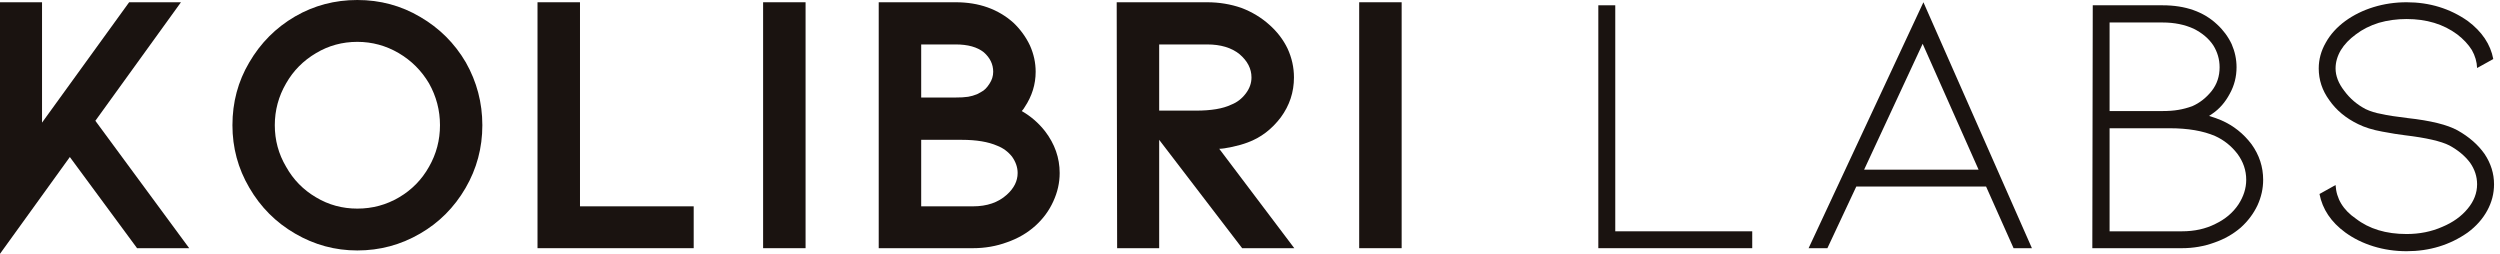
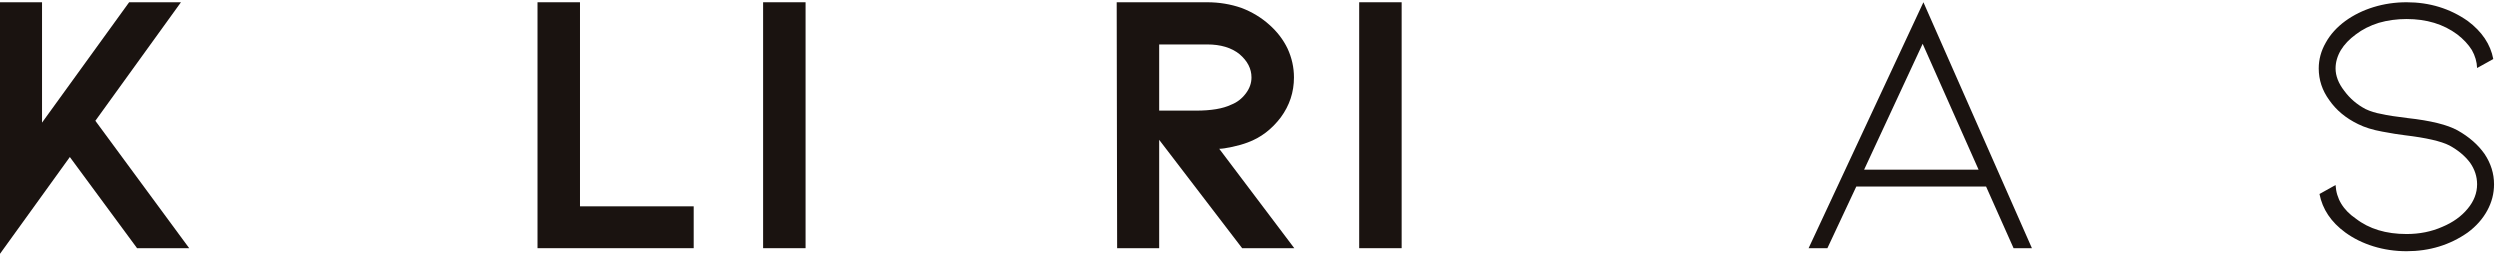
<svg xmlns="http://www.w3.org/2000/svg" fill="none" height="100%" overflow="visible" preserveAspectRatio="none" style="display: block;" viewBox="0 0 197 20" width="100%">
  <g id="Logo Text">
    <g id="Group">
      <g id="Group_2">
        <g id="Group_3">
          <path d="M7.514 9.518L14.909 19.557H10.801L5.503 12.373L-0 20V0.178H3.312V9.663L10.176 0.178H14.259L7.514 9.518Z" fill="#1A1310" id="Vector" />
        </g>
      </g>
    </g>
    <g id="Group_4">
      <g id="Group_5">
        <g id="Group_6">
-           <path d="M36.683 14.819C35.792 16.349 34.599 17.544 33.105 18.407C31.582 19.293 29.932 19.736 28.158 19.736C26.406 19.736 24.771 19.293 23.254 18.407C21.735 17.527 20.532 16.319 19.642 14.785C18.756 13.275 18.316 11.636 18.316 9.868C18.316 8.061 18.756 6.412 19.642 4.917C20.532 3.389 21.735 2.181 23.254 1.295C24.747 0.432 26.382 -7.82013e-05 28.158 -7.82013e-05C29.956 -7.82013e-05 31.603 0.443 33.105 1.329C34.622 2.211 35.822 3.406 36.708 4.917C37.575 6.451 38.009 8.102 38.009 9.868C38.009 11.653 37.566 13.302 36.683 14.819ZM33.807 6.57C33.218 5.571 32.422 4.776 31.419 4.184C30.409 3.594 29.322 3.298 28.158 3.298C26.977 3.298 25.892 3.594 24.906 4.184C23.9 4.776 23.113 5.571 22.544 6.57C21.949 7.593 21.654 8.692 21.654 9.868C21.654 11.044 21.949 12.135 22.544 13.14C23.113 14.159 23.9 14.962 24.906 15.552C25.892 16.144 26.977 16.438 28.158 16.438C29.343 16.438 30.439 16.144 31.445 15.552C32.448 14.962 33.236 14.159 33.807 13.14C34.382 12.135 34.671 11.044 34.671 9.868C34.671 8.692 34.382 7.593 33.807 6.57Z" fill="#1A1310" id="Vector_2" />
-         </g>
+           </g>
      </g>
    </g>
    <g id="Group_7">
      <g id="Group_8">
        <g id="Group_9">
          <path d="M42.356 0.178H45.703V16.259H54.663V19.557H42.356V0.178Z" fill="#1A1310" id="Vector_3" />
        </g>
      </g>
    </g>
    <g id="Group_10">
      <g id="Group_11">
        <g id="Group_12">
          <path d="M60.133 0.178H63.479V19.557H60.133V0.178Z" fill="#1A1310" id="Vector_4" />
        </g>
      </g>
    </g>
    <g id="Group_13">
      <g id="Group_14">
        <g id="Group_15">
-           <path d="M83.502 13.634C83.502 14.401 83.333 15.149 82.997 15.875C82.665 16.604 82.195 17.243 81.585 17.793C80.951 18.362 80.209 18.794 79.359 19.088C78.514 19.401 77.618 19.557 76.672 19.557H69.243V0.178H75.311C77.143 0.178 78.66 0.72 79.864 1.798C80.416 2.326 80.851 2.927 81.165 3.596C81.461 4.26 81.61 4.949 81.61 5.658C81.61 6.642 81.324 7.565 80.754 8.427C80.69 8.543 80.611 8.649 80.515 8.751C81.227 9.16 81.837 9.689 82.346 10.336C83.117 11.342 83.502 12.441 83.502 13.634ZM72.59 7.686H75.226C75.675 7.686 76.03 7.667 76.287 7.626C76.52 7.588 76.758 7.52 76.997 7.422L77.323 7.243C77.556 7.13 77.772 6.915 77.973 6.595C78.165 6.306 78.264 5.995 78.264 5.658C78.264 5.068 78.018 4.557 77.528 4.124C77.014 3.711 76.274 3.502 75.311 3.502H72.59V7.686ZM80.19 13.634C80.19 13.187 80.04 12.754 79.745 12.339C79.43 11.947 79.045 11.664 78.589 11.487C77.881 11.176 76.946 11.018 75.782 11.018H72.59V16.259H76.672C77.772 16.259 78.66 15.956 79.334 15.347C79.903 14.836 80.19 14.265 80.19 13.634Z" fill="#1A1310" id="Vector_5" />
-         </g>
+           </g>
      </g>
    </g>
    <g id="Group_16">
      <g id="Group_17">
        <g id="Group_18">
          <path d="M97.881 19.557L91.343 11.018V19.557H88.03L87.996 0.178H95.126C96.071 0.178 96.97 0.328 97.822 0.622C98.647 0.935 99.379 1.376 100.013 1.942C100.639 2.494 101.121 3.123 101.459 3.826C101.795 4.554 101.964 5.313 101.964 6.101C101.964 7.26 101.617 8.308 100.928 9.246C100.214 10.189 99.347 10.848 98.326 11.223C97.967 11.359 97.56 11.476 97.111 11.572C96.636 11.674 96.292 11.725 96.076 11.725L101.99 19.557H97.881ZM91.343 3.502V8.717H94.244C95.442 8.717 96.367 8.562 97.017 8.249C97.473 8.074 97.858 7.778 98.172 7.362C98.468 6.97 98.617 6.551 98.617 6.101C98.617 5.415 98.303 4.804 97.676 4.269C97.043 3.758 96.191 3.502 95.126 3.502H91.343Z" fill="#1A1310" id="Vector_6" />
        </g>
      </g>
    </g>
    <g id="Group_19">
      <g id="Group_20">
        <g id="Group_21">
          <path d="M107.104 0.178H110.45V19.557H107.104V0.178Z" fill="#1A1310" id="Vector_7" />
        </g>
      </g>
    </g>
    <g id="Group_22">
      <g id="Group_23">
        <g id="Group_24">
-           <path d="M125.948 0.417H127.283V18.227H138.076V19.557H125.948V0.417Z" fill="#1A1310" id="Vector_8" />
-         </g>
+           </g>
      </g>
    </g>
    <g id="Group_25">
      <g id="Group_26">
        <g id="Group_27">
          <path d="M156.503 14.699H146.276L143.999 19.557H142.518L151.565 0.178L160.115 19.557H158.669L156.503 14.699ZM155.913 13.37L151.505 3.451L146.892 13.37H155.913Z" fill="#1A1310" id="Vector_9" />
        </g>
      </g>
    </g>
    <g id="Group_28">
      <g id="Group_29">
        <g id="Group_30">
-           <path d="M178.337 14.171C178.337 14.859 178.188 15.526 177.892 16.174C177.578 16.838 177.135 17.426 176.566 17.938C175.971 18.449 175.282 18.841 174.495 19.114C173.684 19.41 172.834 19.557 171.944 19.557H164.875L164.909 0.417H170.412C172.203 0.417 173.632 0.918 174.7 1.917C175.19 2.366 175.575 2.886 175.855 3.476C176.112 4.069 176.24 4.676 176.24 5.3C176.24 6.05 176.061 6.749 175.701 7.396C175.346 8.061 174.892 8.581 174.34 8.956L174.075 9.135C174.452 9.25 174.777 9.365 175.051 9.484C175.997 9.9 176.788 10.528 177.422 11.367C178.031 12.215 178.337 13.149 178.337 14.171ZM166.235 8.751H170.352C170.866 8.751 171.298 8.722 171.653 8.658C172.006 8.602 172.372 8.504 172.749 8.368C173.335 8.112 173.848 7.71 174.289 7.158C174.7 6.629 174.905 6.012 174.905 5.3C174.905 4.676 174.736 4.096 174.4 3.562C174.045 3.033 173.536 2.603 172.868 2.266C172.154 1.938 171.336 1.772 170.412 1.772H166.235V8.751ZM171.944 18.227C172.93 18.227 173.81 18.032 174.58 17.64C175.35 17.271 175.952 16.762 176.386 16.114C176.797 15.483 177.002 14.836 177.002 14.171C177.002 13.421 176.767 12.735 176.3 12.109C175.825 11.495 175.243 11.033 174.554 10.72C173.607 10.311 172.41 10.106 170.968 10.106H166.235V18.227H171.944Z" fill="#1A1310" id="Vector_10" />
-         </g>
+           </g>
      </g>
    </g>
    <g id="Group_31">
      <g id="Group_32">
        <g id="Group_33">
          <path d="M196.53 14.521C196.53 15.249 196.352 15.935 195.999 16.583C195.64 17.247 195.126 17.827 194.459 18.321C193.055 19.305 191.448 19.795 189.64 19.795C188.733 19.795 187.862 19.668 187.03 19.412C186.202 19.156 185.464 18.794 184.813 18.321C183.688 17.499 183.01 16.487 182.776 15.287L184.043 14.58C184.105 15.66 184.638 16.544 185.643 17.23C186.688 18.038 188.018 18.441 189.64 18.441C190.661 18.441 191.596 18.253 192.448 17.878C193.291 17.526 193.962 17.047 194.459 16.438C194.949 15.848 195.195 15.209 195.195 14.521C195.195 13.913 195.009 13.345 194.639 12.816C194.238 12.284 193.697 11.832 193.012 11.461C192.356 11.127 191.192 10.86 189.521 10.66C189.045 10.605 188.444 10.507 187.715 10.37C186.966 10.234 186.337 10.038 185.823 9.782C184.852 9.312 184.094 8.681 183.547 7.891C182.992 7.13 182.716 6.297 182.716 5.394C182.716 4.684 182.9 4.005 183.273 3.357C183.632 2.709 184.146 2.143 184.813 1.653C185.464 1.182 186.202 0.818 187.03 0.562C187.862 0.306 188.733 0.178 189.64 0.178C191.448 0.178 193.055 0.671 194.459 1.653C195.582 2.494 196.252 3.493 196.47 4.652L195.195 5.36C195.178 4.872 195.041 4.401 194.784 3.945C194.504 3.498 194.119 3.084 193.629 2.709C192.544 1.904 191.215 1.499 189.64 1.499C188.87 1.499 188.138 1.599 187.449 1.798C186.758 2.015 186.157 2.317 185.643 2.709C185.13 3.084 184.736 3.498 184.462 3.945C184.182 4.418 184.043 4.9 184.043 5.394C184.043 5.98 184.27 6.568 184.728 7.158C185.177 7.767 185.74 8.246 186.414 8.598C186.784 8.775 187.197 8.903 187.655 8.981C188.087 9.084 188.778 9.192 189.726 9.305C191.54 9.505 192.852 9.829 193.663 10.277C194.57 10.788 195.276 11.408 195.785 12.134C196.282 12.88 196.53 13.675 196.53 14.521Z" fill="#1A1310" id="Vector_11" />
        </g>
      </g>
    </g>
  </g>
</svg>